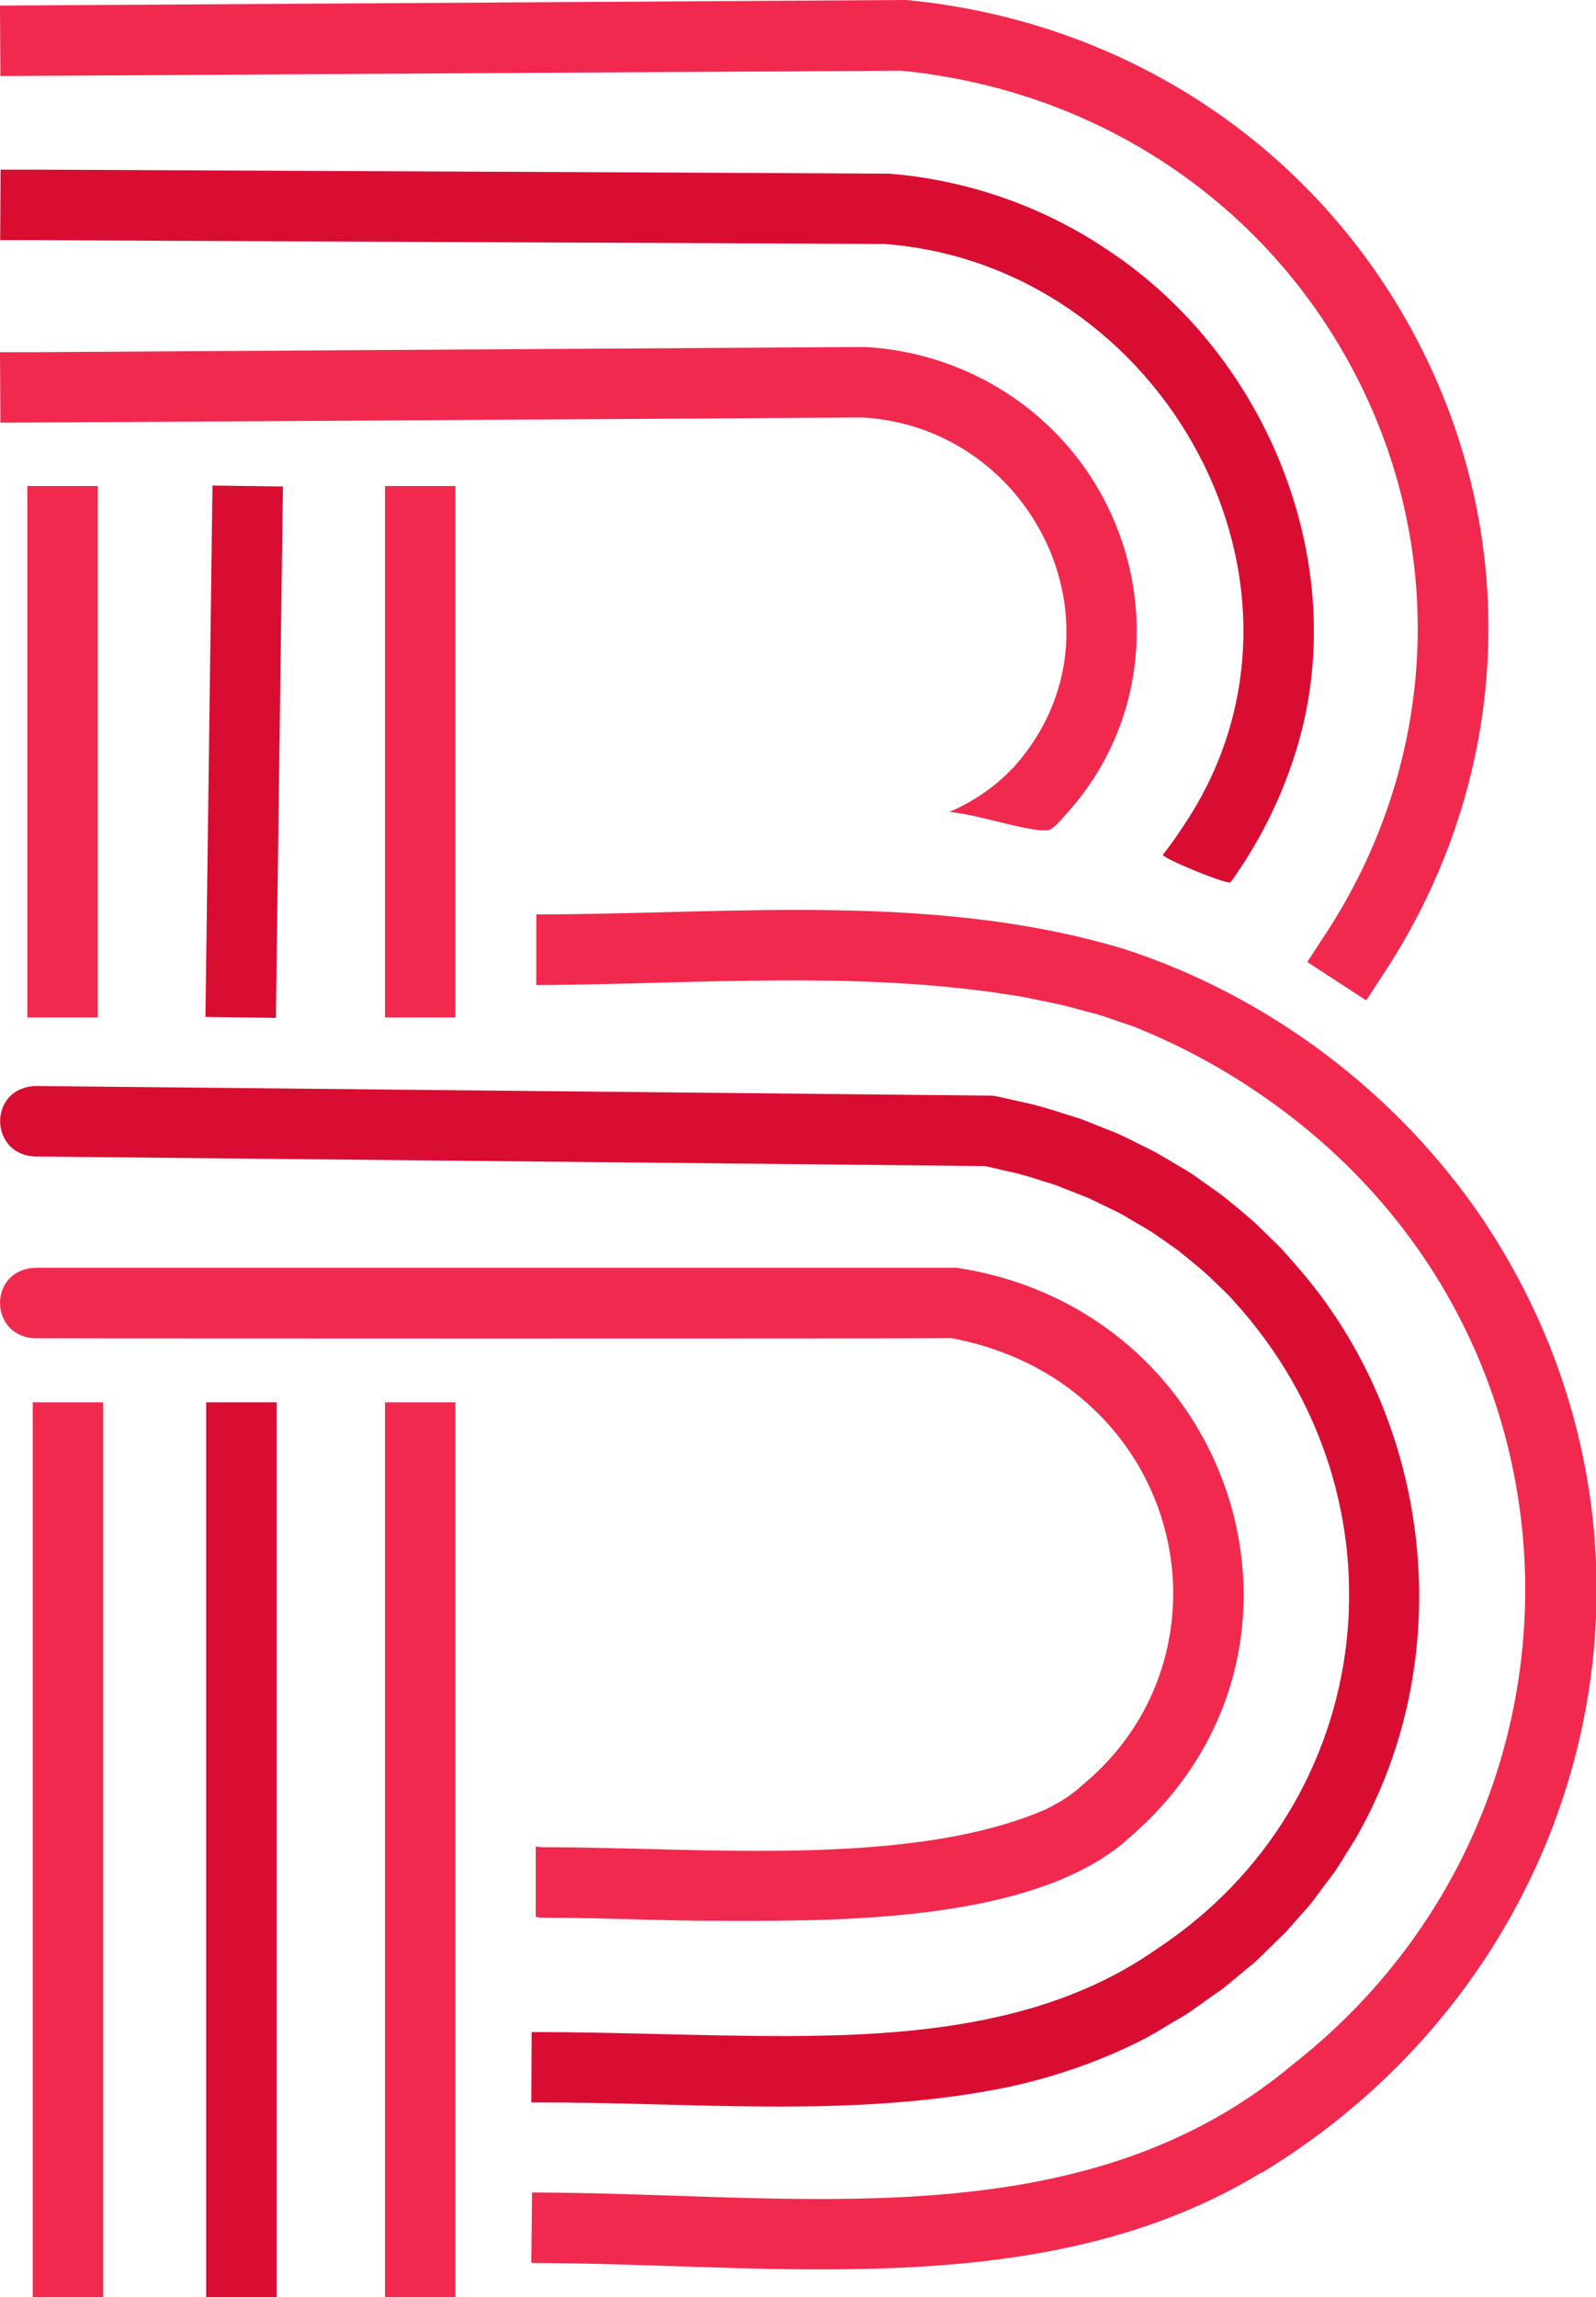
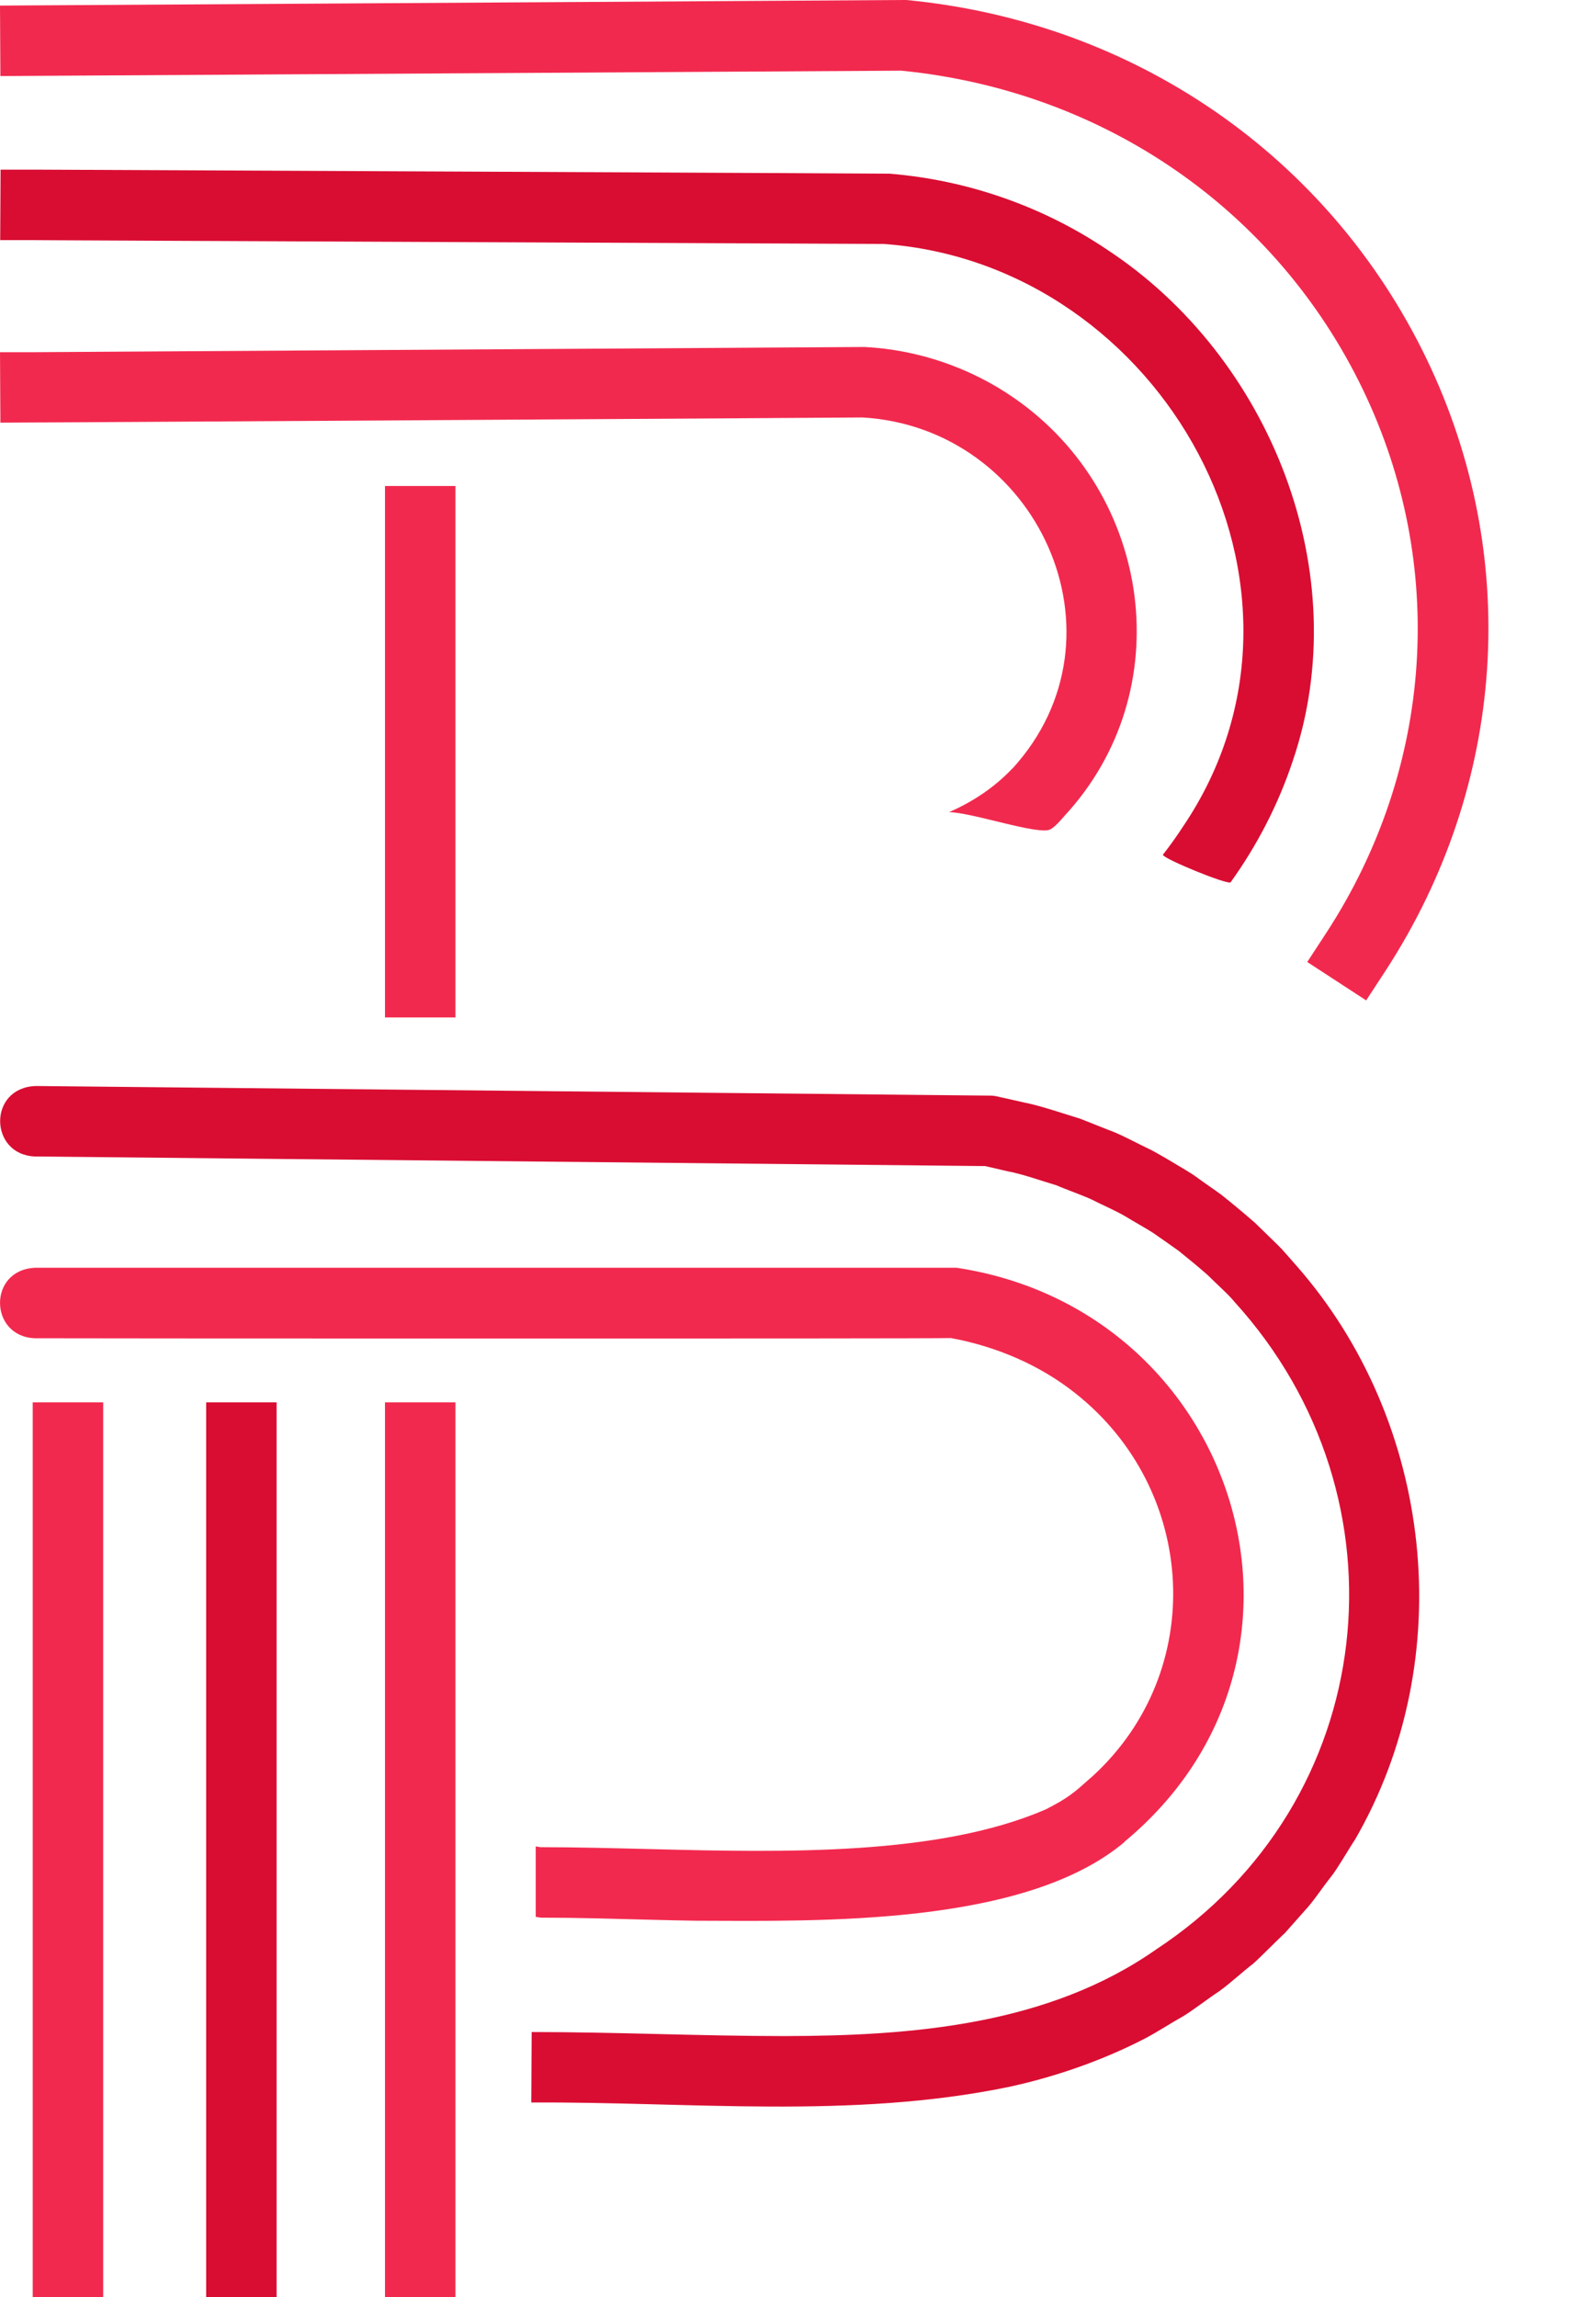
<svg xmlns="http://www.w3.org/2000/svg" viewBox="0 0 82.91 119.3" data-name="Capa 2" id="Capa_2">
  <defs>
    <style>
      .cls-1 {
        fill: #d90d32;
      }

      .cls-2 {
        fill: #f2294e;
      }
    </style>
  </defs>
  <g data-name="Capa 1" id="Capa_1-2">
    <g>
      <path d="M70.98,51.96l-3.07-2,1-1.53c5.57-8.56,6.27-19.11,1.89-28.2-4.5-9.34-13.46-15.52-23.98-16.56L.02,3.95,0,.29,46.89,0c.06,0,.12,0,.19,0,11.84,1.13,21.94,8.1,27.02,18.62,4.95,10.26,4.16,22.14-2.12,31.79l-1,1.53Z" class="cls-2" />
      <path d="M1.85,8.81c.14,0,44.23.2,44.35.21,4.02.32,7.97,1.69,11.32,3.95,8.48,5.57,12.96,16.82,9.63,26.57-.75,2.25-1.85,4.37-3.22,6.28-.15.15-3.52-1.23-3.52-1.43.36-.46.72-.96,1.03-1.44,8.39-12.37-1.05-29.23-15.52-30.28.69,0-44.23-.19-44.08-.2,0,0-1.83,0-1.83,0l.02-3.66h1.83Z" class="cls-1" />
-       <path d="M52.59,39.92c6.29-6.88,1.3-17.7-7.78-18.24.67,0-43.11.27-42.96.26,0,0-1.83.01-1.83.01l-.02-3.66h1.83s43.09-.27,43.09-.27c2.75.14,5.5,1.07,7.79,2.67,7.15,4.97,8.59,15.2,2.59,21.68-.21.24-.47.55-.73.7-.6.33-4.1-.89-5.27-.89,1.27-.56,2.36-1.29,3.29-2.27h0Z" class="cls-2" />
-       <rect height="27.6" width="3.66" y="25.24" x="1.42" class="cls-2" />
+       <path d="M52.59,39.92c6.29-6.88,1.3-17.7-7.78-18.24.67,0-43.11.27-42.96.26,0,0-1.83.01-1.83.01l-.02-3.66h1.83s43.09-.27,43.09-.27c2.75.14,5.5,1.07,7.79,2.67,7.15,4.97,8.59,15.2,2.59,21.68-.21.24-.47.55-.73.7-.6.33-4.1-.89-5.27-.89,1.27-.56,2.36-1.29,3.29-2.27h0" class="cls-2" />
      <path d="M1.86,56.4s49.59.5,49.62.5c.09,0,.18.01.27.03l1.47.33c.83.16,2.07.59,2.9.84,0,0,1.41.56,1.41.56.66.23,1.43.66,2.06.96.45.2,1.54.87,1.98,1.13.18.11.46.28.64.42.31.23.93.65,1.24.88.59.47,1.18.96,1.75,1.46.22.22,1.17,1.13,1.36,1.33.15.17.6.67.76.86,7.16,8.12,8.51,20.44,3.07,29.84-.28.41-.93,1.54-1.24,1.92-.46.57-.9,1.27-1.4,1.8,0,0-1.01,1.14-1.01,1.14-.37.33-1.27,1.26-1.64,1.58-.57.44-1.18,1.01-1.76,1.43-.41.26-1.45,1.05-1.86,1.29-.63.35-1.31.8-1.95,1.14-2.23,1.16-4.71,2.02-7.12,2.54-8.17,1.69-16.6.76-24.81.81,0,0,.02-3.66.02-3.66,4.39,0,8.84.21,13.13.21,6.66-.01,13.72-.58,19.31-4.5,11.63-7.65,13.35-23.42,4.07-33.63-.28-.36-1.06-1.05-1.39-1.39-.49-.43-1-.85-1.51-1.26-.38-.27-.96-.68-1.34-.94-.24-.16-1.16-.68-1.41-.84-.53-.31-1.21-.6-1.76-.88-.44-.21-1.38-.54-1.83-.74-.71-.21-1.81-.6-2.54-.73,0,0-1.29-.3-1.29-.3l.32.03-49.57-.5c-2.38-.1-2.44-3.57.04-3.66h0Z" class="cls-1" />
-       <path d="M49.42,69.49s-.01,0-.02,0c.05,0,.05,0,.02,0Z" class="cls-2" />
      <rect height="46.47" width="3.66" y="72.83" x="1.7" class="cls-2" />
-       <rect transform="translate(-26.52 51.2) rotate(-89.24)" height="3.66" width="27.6" y="37.21" x="-1.12" class="cls-1" />
      <rect height="46.47" width="3.66" y="72.83" x="10.71" class="cls-1" />
      <rect height="27.6" width="3.66" y="25.24" x="20" class="cls-2" />
      <rect height="46.47" width="3.66" y="72.83" x="20" class="cls-2" />
-       <path d="M65.54,112.82c-10.8,6.58-24.21,4.89-36.11,4.72l-1.83-.02.04-3.66,1.83.02c12.92.18,27.12,2.2,37.67-6.65,15.56-12.18,16.26-35.34,1.19-48.21-2.68-2.29-5.76-4.19-9.03-5.54-.31-.15-.65-.25-.98-.36-.34-.11-1.16-.42-1.5-.49-.34-.09-1.19-.32-1.54-.41-.69-.16-1.4-.29-2.1-.44-8.33-1.43-16.85-.67-25.32-.62v-3.67c10.05-.01,20.69-1.18,30.55,1.8,7.5,2.44,14.18,7.47,18.61,14.02,11.33,16.93,5.79,39.05-11.46,49.52Z" class="cls-2" />
      <path d="M58.42,95.66c-5.18,4.36-15.78,4.11-22.27,4.09-.77-.01-1.54-.03-2.31-.05-1.94-.05-3.87-.11-5.75-.11-.08-.01-.17-.03-.26-.04v-3.66c.08.01.16.03.24.04,1.78,0,3.73.05,5.76.1,6.98.18,14.94.34,20.49-2.06.47-.24.99-.52,1.41-.85.33-.24.7-.6,1.01-.86,6.01-5.48,5.45-14.89-.86-19.89-1.86-1.48-4.11-2.44-6.48-2.88.03,0,.03,0-.02,0,0,0,.01,0,.02,0-1.11.04-47.58.02-47.58.01-2.39-.08-2.46-3.55,0-3.66h47.88c14.6,2.21,20.32,20.2,8.7,29.82Z" class="cls-2" />
    </g>
  </g>
</svg>